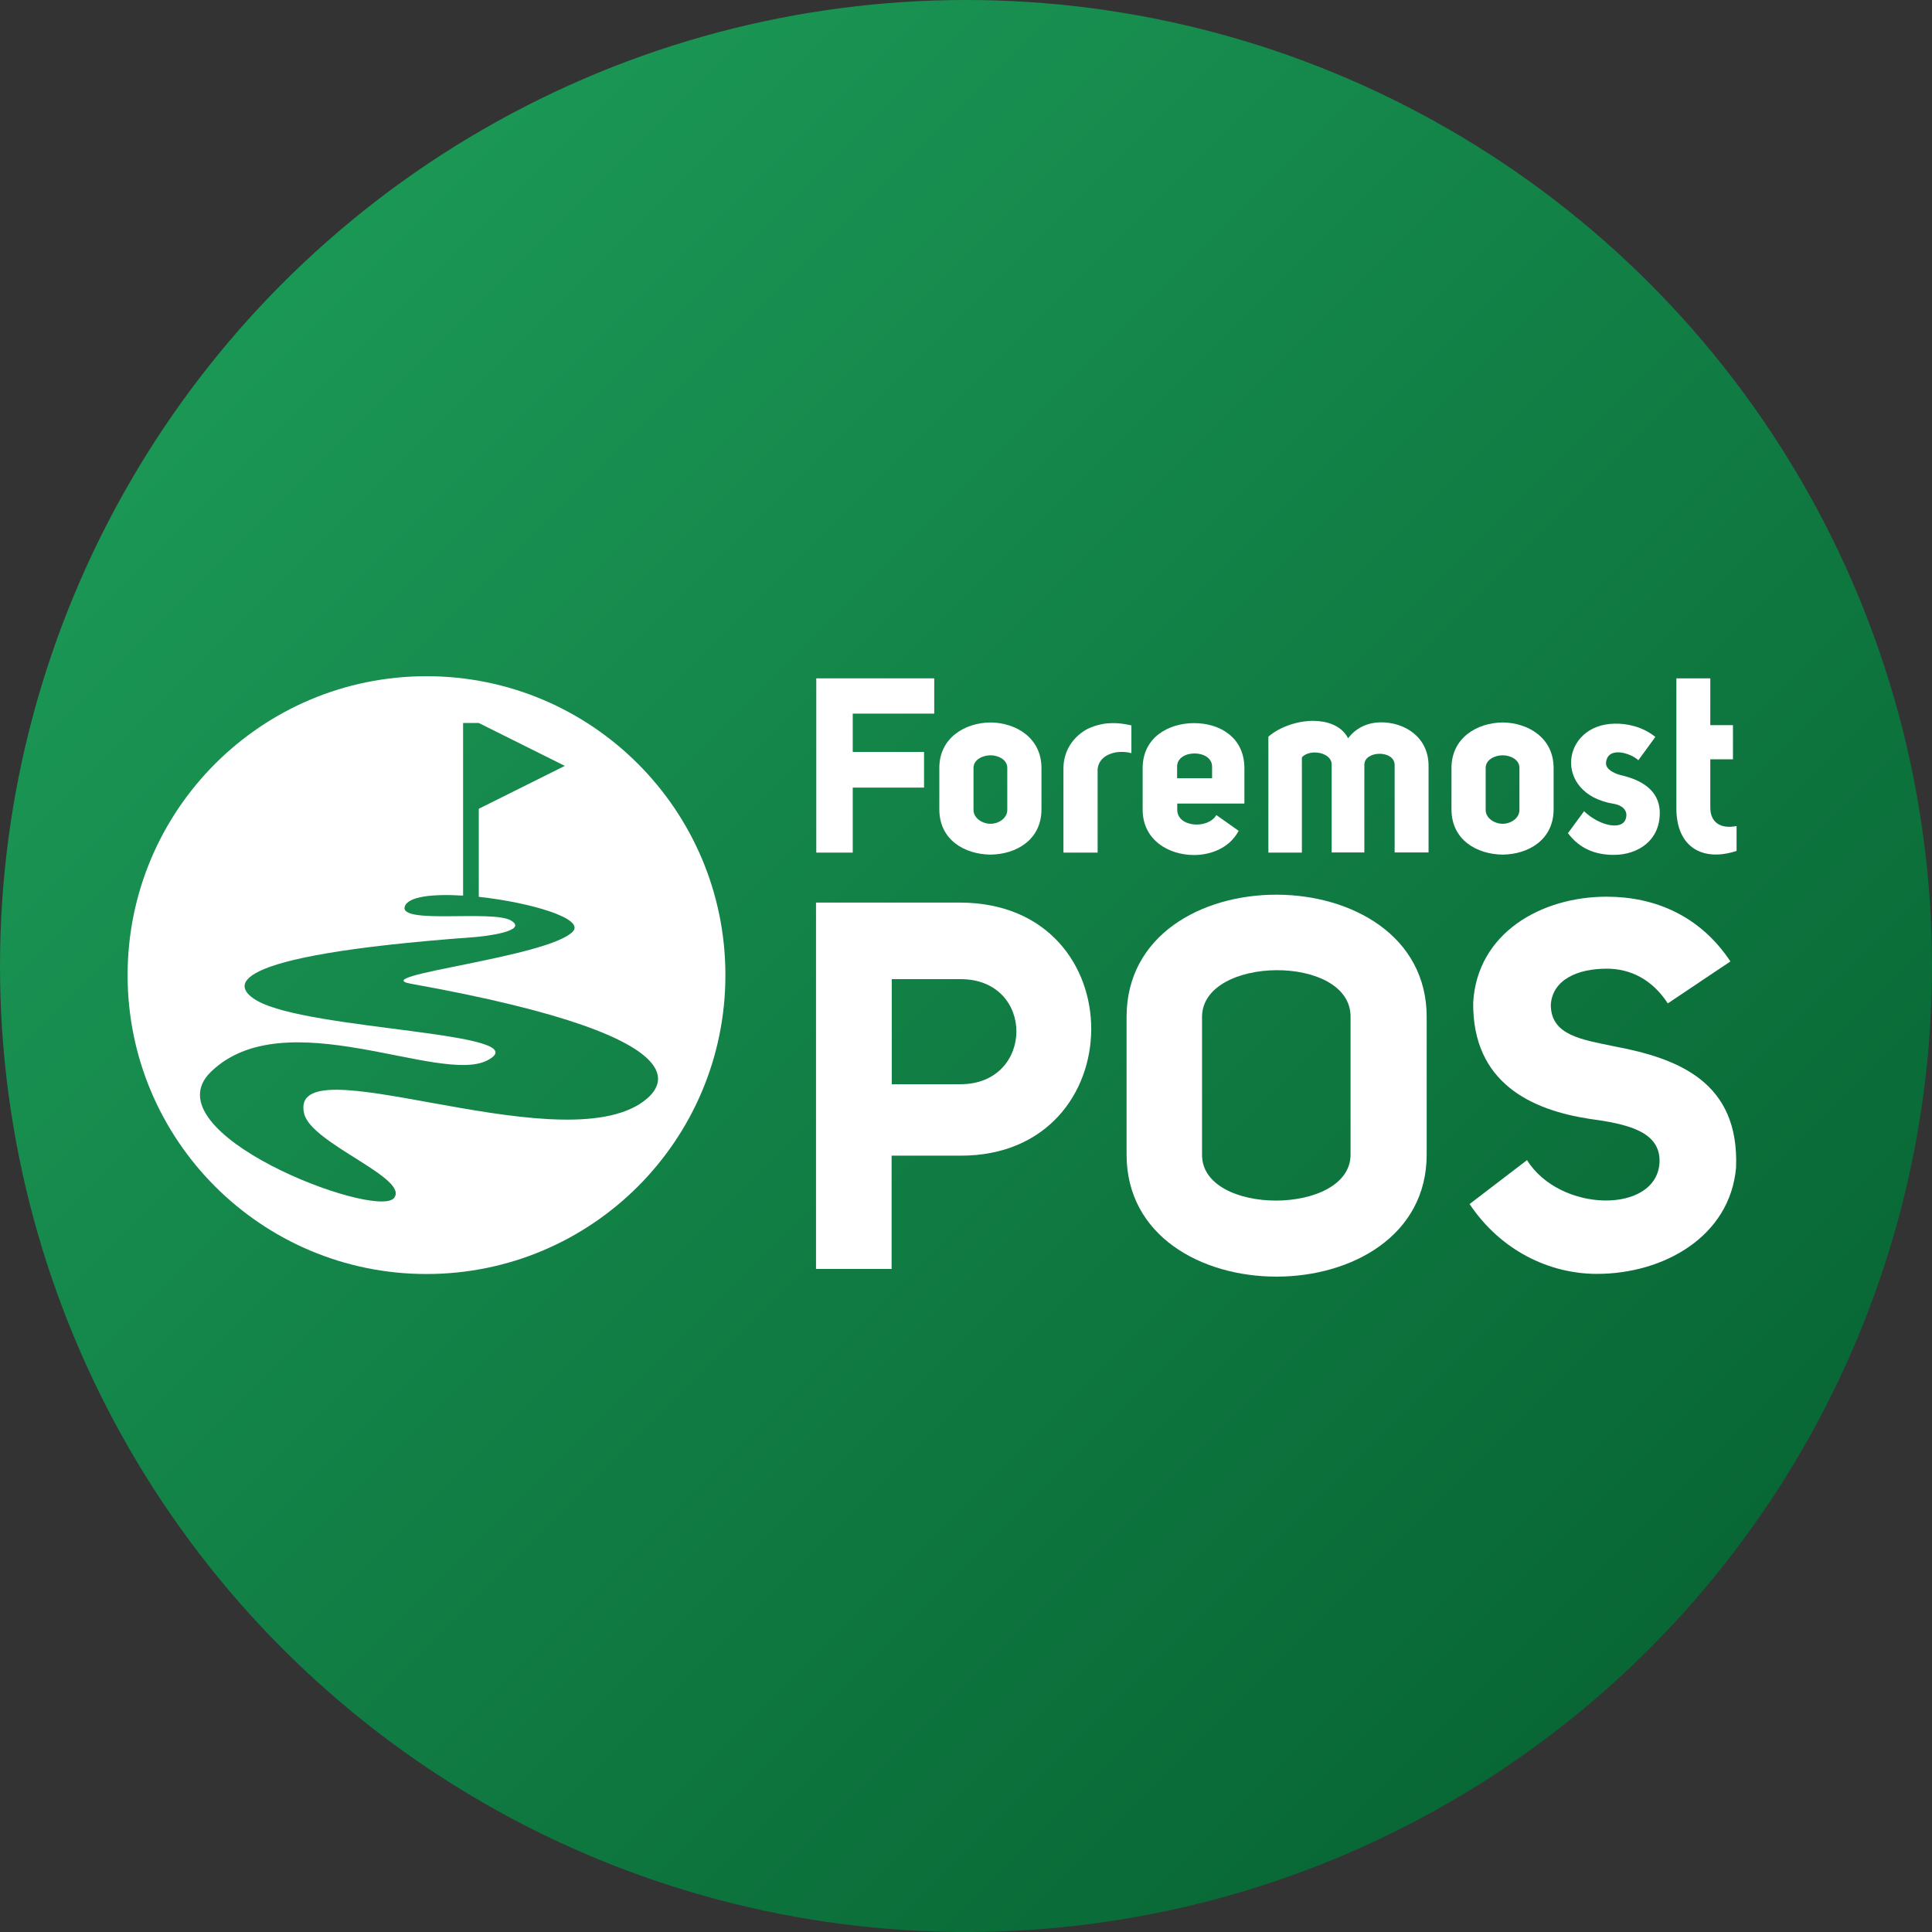
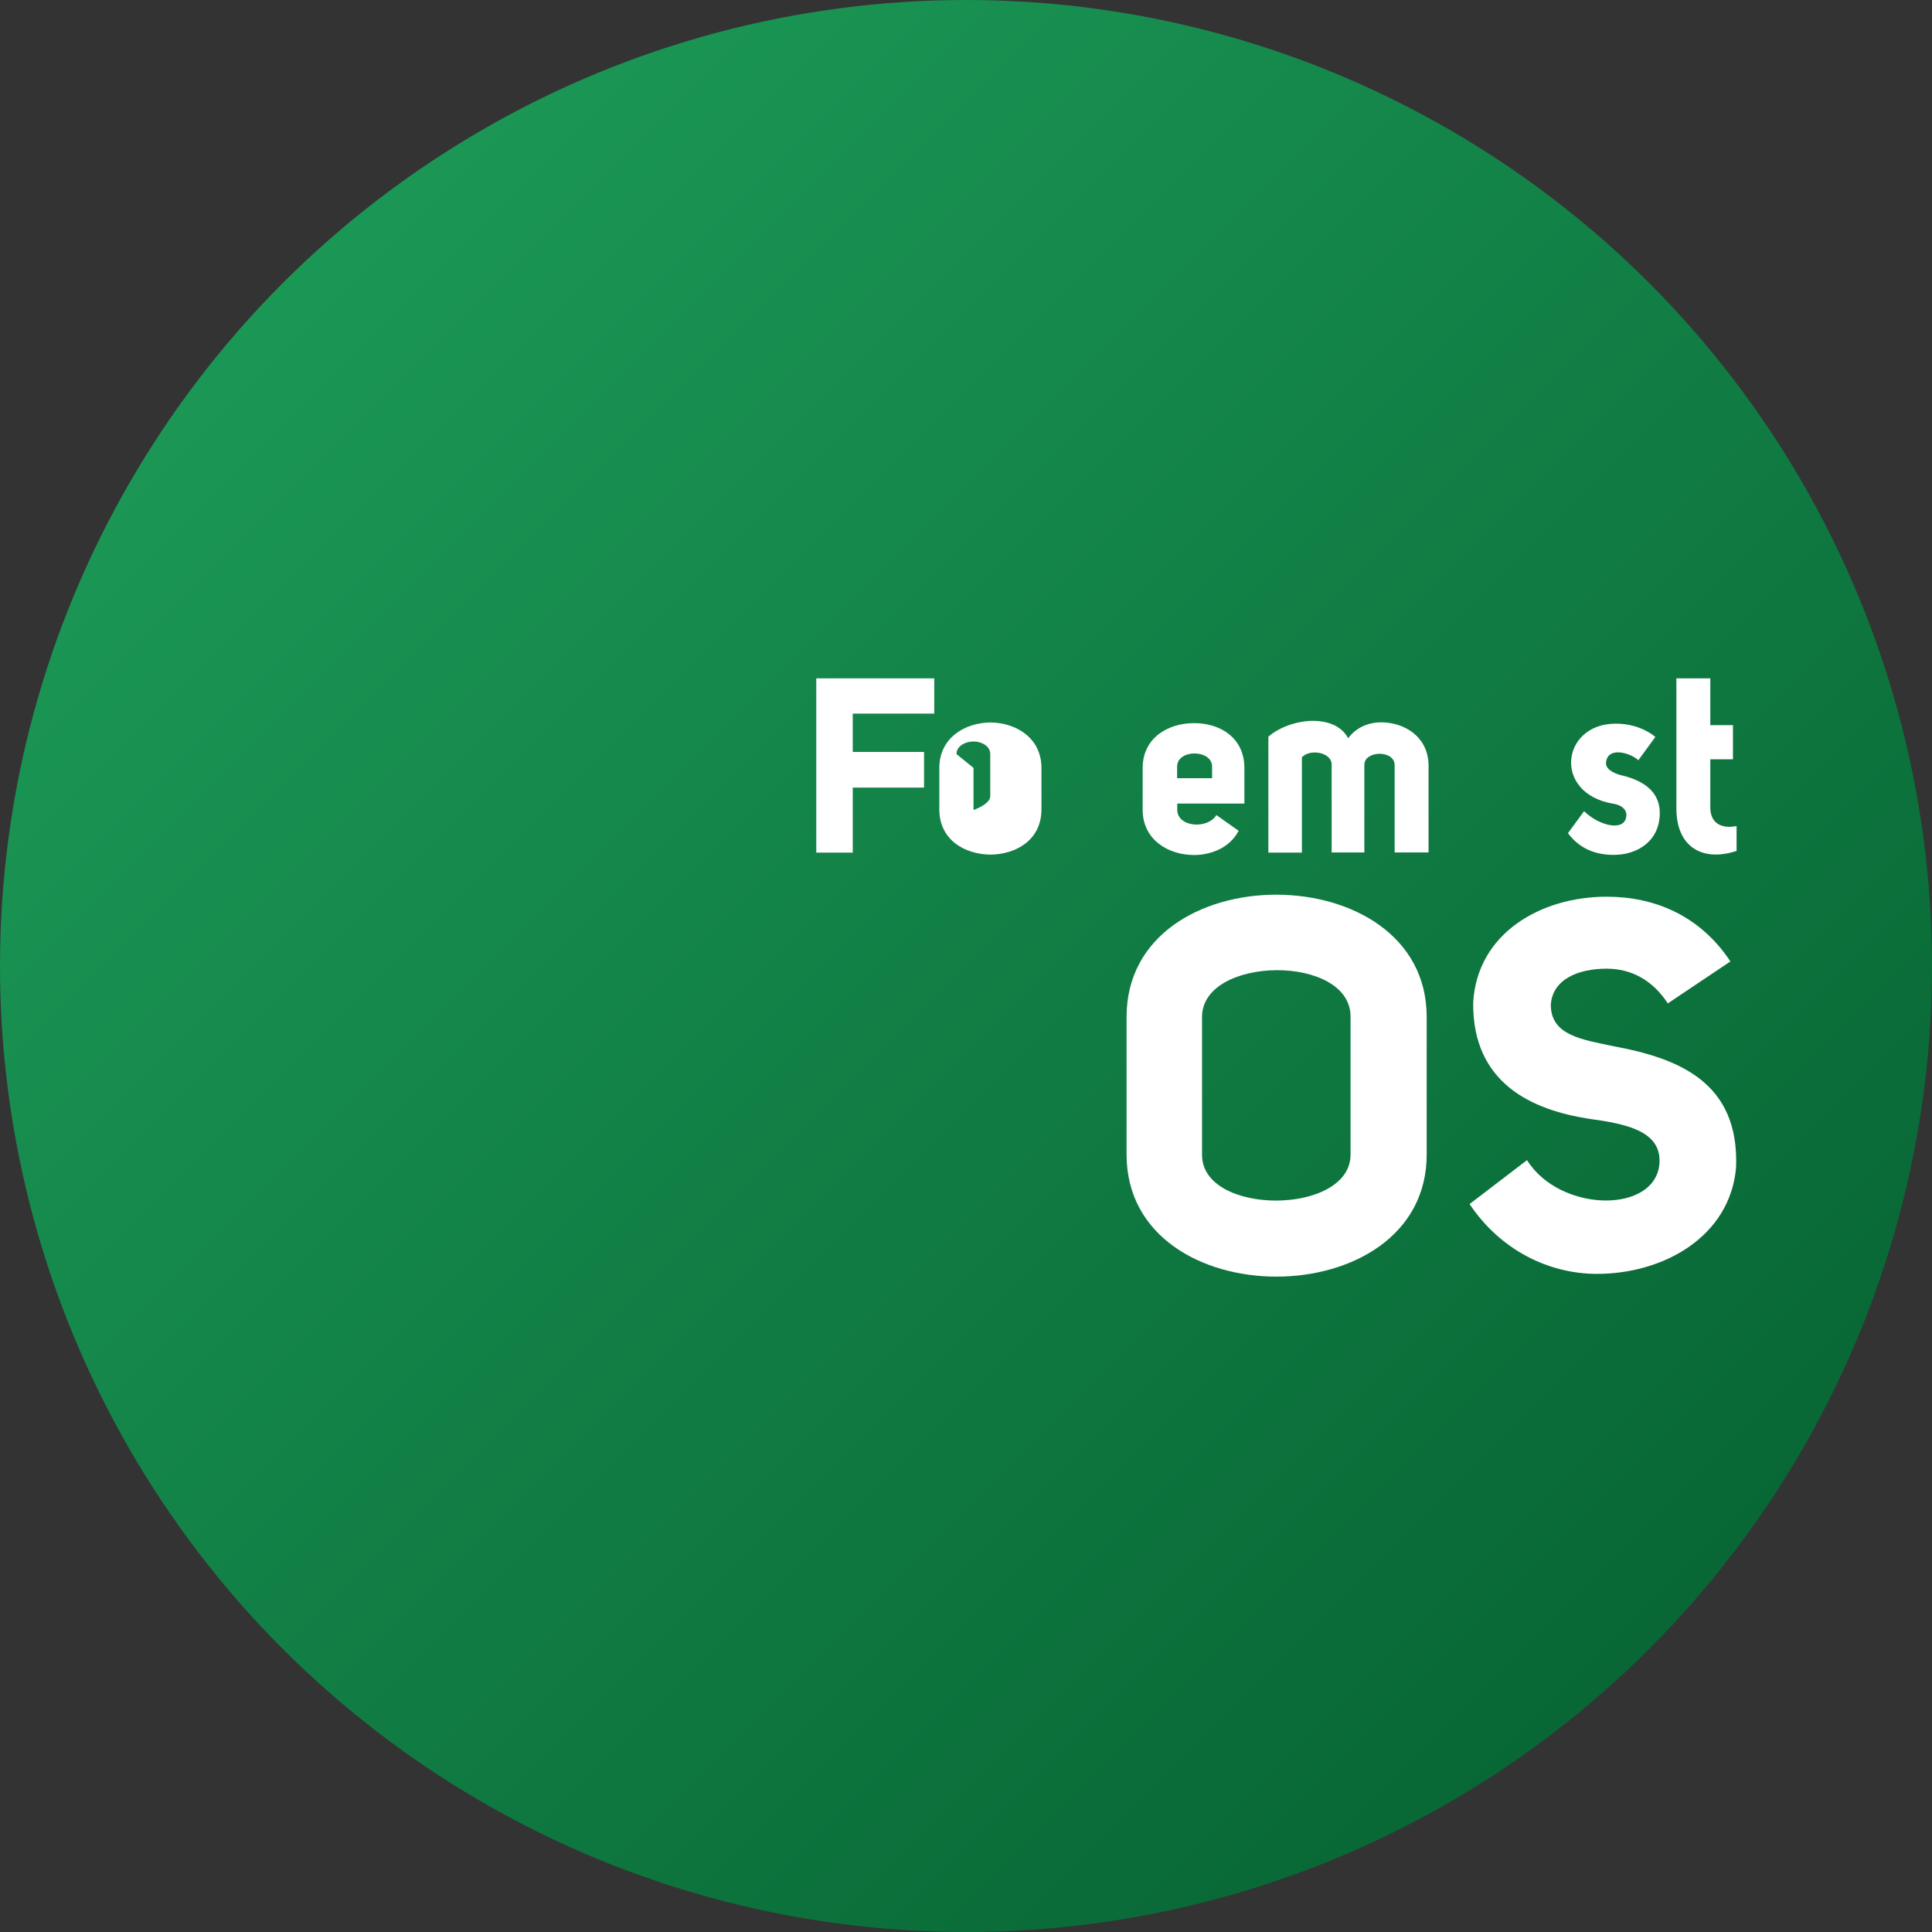
<svg xmlns="http://www.w3.org/2000/svg" id="Layer_2" data-name="Layer 2" viewBox="0 0 144.14 144.14">
  <rect x="0" y="0" width="144.14" height="144.14" fill="#333333" stroke="none" />
  <defs>
    <style>
      .cls-1 {
        fill: #fff;
      }

      .cls-2 {
        fill: url(#linear-gradient);
      }
    </style>
    <linearGradient id="linear-gradient" x1="21.11" y1="21.11" x2="123.03" y2="123.03" gradientUnits="userSpaceOnUse">
      <stop offset="0" stop-color="#1b9755" />
      <stop offset="1" stop-color="#086735" />
    </linearGradient>
  </defs>
  <g id="Layer_1-2" data-name="Layer 1">
    <g>
      <circle class="cls-2" cx="72.07" cy="72.07" r="72.07" />
-       <path class="cls-1" d="M31.82,50.45c-12.31,0-22.3,9.98-22.3,22.3s9.98,22.3,22.3,22.3,22.3-9.98,22.3-22.3-9.98-22.3-22.3-22.3ZM47.77,82.34c-6.6,4.24-26.33-4.61-25.08.74.52,2.25,8,4.86,6.68,6.33-1.52,1.52-18.29-4.91-13.64-9.44,5.51-5.36,17.09.98,20.63-.86,4.04-2.1-13.26-2.22-17.16-4.44-1.75-.99-3.21-3.34,16.15-4.75.82-.06,4.1-.45,2.78-1.24-1.38-.82-8.38.31-7.93-1.05.25-.76,2.12-.95,4.35-.81v-12.88h1.17l6.42,3.2-6.42,3.2v6.57c3.8.41,7.99,1.62,7,2.61-1.94,1.93-15.43,3.26-12.08,3.87,23.69,4.25,18.24,8.23,17.12,8.95Z" />
      <g>
        <path class="cls-1" d="M69.7,53.24h-6.08v2.86h5.32v2.66h-5.32v4.85h-2.72v-13h8.8v2.63Z" />
-         <path class="cls-1" d="M73.9,53.9c1.89.02,3.8,1.14,3.8,3.4v3.08c0,2.3-1.91,3.36-3.8,3.38-1.91-.02-3.82-1.08-3.82-3.38v-3.08c0-2.26,1.91-3.38,3.82-3.4ZM72.63,57.29v3.14c0,.61.66,1.03,1.27,1.03s1.25-.42,1.25-1.03v-3.14c0-.61-.66-.94-1.25-.94s-1.27.33-1.27.94Z" />
-         <path class="cls-1" d="M82.15,54.04h.02c.22-.07.62-.09.9-.09.37,0,.77.04,1.34.17v2.07c-1.08-.29-2.41.09-2.52,1.18v6.24h-2.55v-6.28c0-1.38.79-2.42,1.82-2.96.28-.13.64-.26.99-.33Z" />
+         <path class="cls-1" d="M73.9,53.9c1.89.02,3.8,1.14,3.8,3.4v3.08c0,2.3-1.91,3.36-3.8,3.38-1.91-.02-3.82-1.08-3.82-3.38v-3.08c0-2.26,1.91-3.38,3.82-3.4ZM72.63,57.29v3.14s1.25-.42,1.25-1.03v-3.14c0-.61-.66-.94-1.25-.94s-1.27.33-1.27.94Z" />
        <path class="cls-1" d="M92.41,61.99c-.73,1.36-2.2,1.8-3.32,1.8-1.91,0-3.84-1.12-3.84-3.38v-3.1c0-2.3,1.93-3.36,3.84-3.36s3.75,1.06,3.75,3.36v2.64h-5.01v.46c0,1.32,2.28,1.47,2.92.4l1.67,1.18ZM90.43,57.2c0-1.32-2.64-1.32-2.61.02v.84h2.61v-.86Z" />
        <path class="cls-1" d="M94.63,54.96c.83-.72,2.15-1.19,3.4-1.18.97.02,2.04.33,2.55,1.3.61-.83,1.56-1.19,2.46-1.19,1.74,0,3.54,1.08,3.54,3.25v6.46h-2.53v-6.52c0-1.14-2.26-1.1-2.26-.02v6.54h-2.44v-6.57c0-.9-1.62-1.19-2.22-.53v7.11h-2.5v-8.65Z" />
-         <path class="cls-1" d="M112.11,53.9c1.89.02,3.8,1.14,3.8,3.4v3.08c0,2.3-1.91,3.36-3.8,3.38-1.91-.02-3.82-1.08-3.82-3.38v-3.08c0-2.26,1.91-3.38,3.82-3.4ZM110.84,57.29v3.14c0,.61.66,1.03,1.27,1.03s1.25-.42,1.25-1.03v-3.14c0-.61-.66-.94-1.25-.94s-1.27.33-1.27.94Z" />
        <path class="cls-1" d="M118.19,60.53c1.12,1.07,2.74,1.41,3.07.64.24-.55-.06-1.08-.92-1.21-4.5-.77-3.86-5.91.13-5.97.86-.02,2.06.2,3.03.99l-1.27,1.74c-.57-.55-2.3-1.07-2.41.18-.06.57.86.9,1.27.97,1.21.31,2.74.99,2.74,2.79,0,2.07-1.65,3.12-3.43,3.12-1.32,0-2.52-.42-3.42-1.62l1.21-1.65Z" />
        <path class="cls-1" d="M129.57,63.48c-2.53.84-4.52-.26-4.5-3.21v-9.66h2.53v3.49h1.69v2.55h-1.69v3.6c0,1.08.73,1.62,1.96,1.38v1.85Z" />
      </g>
      <g>
-         <path class="cls-1" d="M66.52,94.67h-5.64v-27.33h10.77c13.09.04,12.93,18.88.04,18.88h-5.17v8.45ZM71.66,73.05h-5.13v7.84h5.13c5.52,0,5.6-7.84,0-7.84Z" />
        <path class="cls-1" d="M106.44,75.87v10.27c0,12.12-22.39,12.16-22.39,0v-10.27c0-12.2,22.39-12.12,22.39,0ZM89.68,86.14c-.04,4.59,11.08,4.56,11.08,0v-10.27c.04-4.71-11.08-4.59-11.08,0v10.27Z" />
        <path class="cls-1" d="M113.93,86.56c2.47,3.94,9.65,4.01,9.88.19.12-2.35-2.43-2.9-5.25-3.28-4.28-.66-8.72-2.66-8.65-8.69.31-5.17,5.06-7.88,9.96-7.88,3.55,0,6.95,1.39,9.23,4.83l-4.67,3.13c-1.16-1.78-2.78-2.59-4.56-2.59-2.16,0-4.05.81-4.17,2.7v.04c.04,2.24,2.32,2.55,4.71,3.05,4.75.89,9.38,2.63,9.11,9.07-.46,5.13-5.4,7.91-10.38,7.91-3.55,0-7.18-1.74-9.5-5.21l4.29-3.28Z" />
      </g>
    </g>
  </g>
</svg>